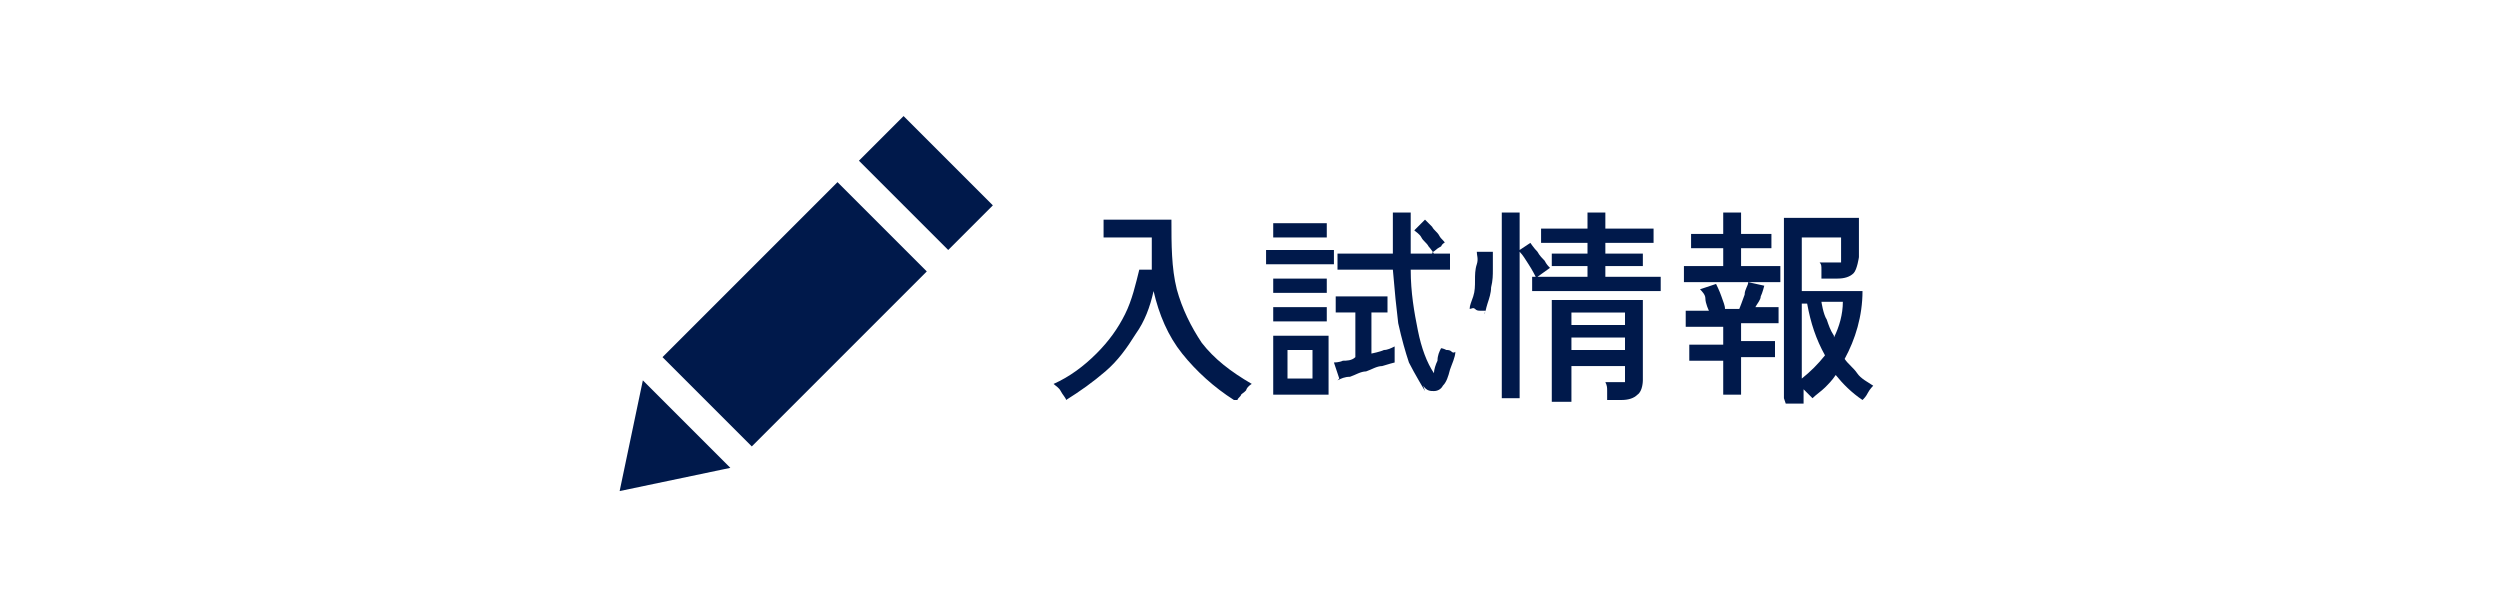
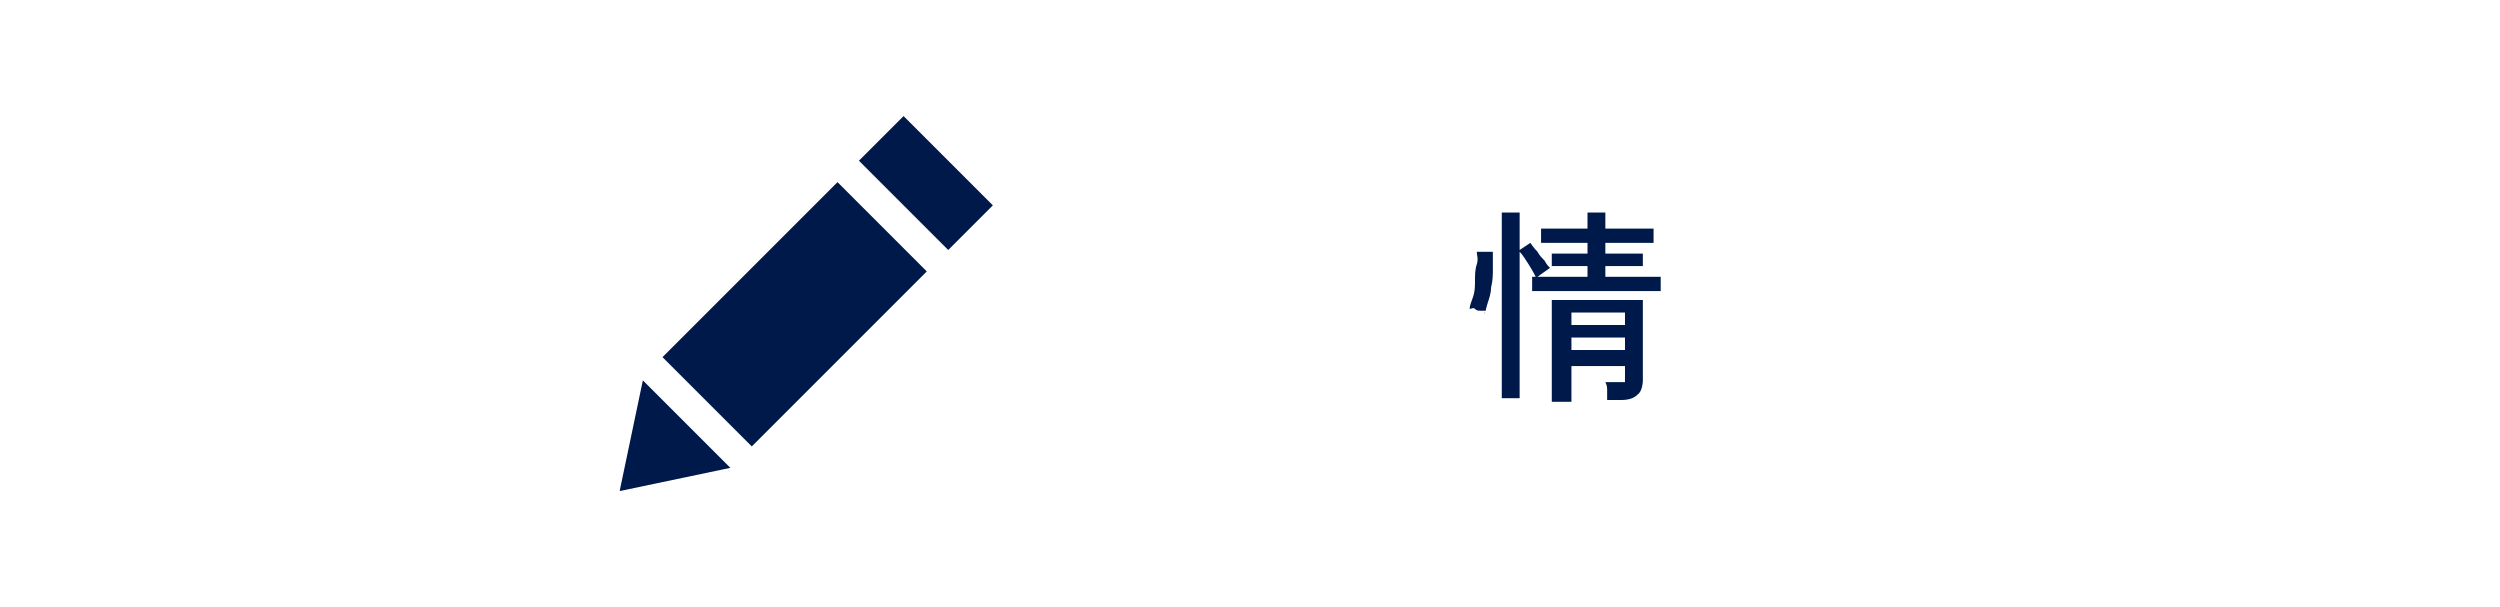
<svg xmlns="http://www.w3.org/2000/svg" id="b" data-name="レイヤー 2" viewBox="0 0 14 3.4">
  <defs>
    <style>
      .d {
        fill: #fff;
      }

      .d, .e {
        stroke-width: 0px;
      }

      .e {
        fill: #00194b;
      }
    </style>
  </defs>
  <g id="c" data-name="レイヤー 1">
-     <rect class="d" width="14" height="3.4" />
    <g>
      <g>
-         <path class="e" d="m6.91,2.24c-.11-.07-.21-.16-.29-.26s-.13-.22-.16-.35c-.02.09-.05.17-.1.24-.05.08-.1.15-.17.21-.07.06-.14.11-.22.16,0-.01-.02-.03-.03-.05-.01-.02-.03-.03-.04-.04.09-.04.17-.1.24-.17s.12-.14.16-.22c.04-.08.06-.17.08-.25h.07s0-.05,0-.08,0-.06,0-.1h-.27v-.1h.38c0,.14,0,.27.03.39.03.11.08.21.14.3.07.09.16.16.28.23,0,0-.02.01-.03.03,0,.01-.02.02-.03.03,0,.01-.02.02-.02.03Z" />
-         <path class="e" d="m7.09,1.48v-.08h.38v.08h-.38Zm.04.16v-.08h.3v.08h-.3Zm0,.16v-.08h.3v.08h-.3Zm0,.41v-.33h.31v.33h-.31Zm0-.88v-.08h.3v.08h-.3Zm.08.79h.14v-.16h-.14v.16Zm.29,0l-.03-.09s.03,0,.05-.01c.02,0,.05,0,.07-.02v-.25h-.11v-.09h.29v.09h-.09v.23s.05-.01.07-.02c.02,0,.04-.01.06-.02v.09s-.04.01-.07.02c-.03,0-.06.02-.09.03-.03,0-.06.02-.09.03-.03,0-.05.01-.07.02Zm.48.07s-.06-.1-.09-.16c-.02-.06-.04-.13-.06-.22-.01-.08-.02-.18-.03-.3h-.31v-.09h.31c0-.07,0-.15,0-.23h.1c0,.08,0,.16,0,.23h.22v.09h-.22c0,.13.02.24.04.34.02.1.05.18.09.24,0-.02.01-.05.02-.07,0-.03.01-.05.02-.07,0,0,.01,0,.03.01.01,0,.02,0,.03.01s.02,0,.02,0c0,.03-.02.07-.03.1-.01.04-.02.07-.04.09-.01.02-.03.03-.05.03-.02,0-.04,0-.06-.03Zm.05-.77s-.02-.03-.03-.04c-.01-.02-.03-.03-.04-.05-.01-.02-.03-.03-.04-.04l.06-.06s.03.03.04.04c.01.02.03.03.04.05.01.02.03.03.03.04,0,0-.01,0-.02.02,0,0-.02.01-.03.02s-.02.01-.02.02Z" />
        <path class="e" d="m8.32,1.74s-.01,0-.03,0c-.01,0-.02,0-.03-.01s-.02,0-.03,0c0-.02.01-.04.02-.07s.01-.06.01-.09c0-.03,0-.06.01-.09s0-.05,0-.07h.09s0,.06,0,.1c0,.03,0,.06-.01.1,0,.03-.01.06-.02.09s-.01.05-.02.06Zm.09.49v-1.04h.1v.21l.06-.04s.02.03.04.05c.01.02.03.04.04.05.01.02.02.03.03.04l-.07.05h.28v-.06h-.2v-.07h.2v-.06h-.26v-.08h.26v-.09h.1v.09h.27v.08h-.27v.06h.21v.07h-.21v.06h.31v.08h-.72v-.08h.02s-.02-.04-.04-.07c-.02-.03-.03-.05-.05-.07v.82h-.1Zm.28,0v-.55h.51v.45s0,.06-.03.08c-.02.02-.05.03-.09.03h-.08s0-.03,0-.05c0-.02,0-.03-.01-.05h.08s.03,0,.03,0c0,0,0-.01,0-.03v-.06h-.3v.2h-.11Zm.11-.41h.3v-.07h-.3v.07Zm0,.14h.3v-.07h-.3v.07Z" />
-         <path class="e" d="m9.43,1.58v-.09h.22v-.1h-.18v-.08h.18v-.12h.1v.12h.17v.08h-.17v.1h.22v.09h-.54Zm.22.65v-.21h-.19v-.09h.19v-.1h-.21v-.09h.13s-.02-.04-.02-.07c0-.02-.02-.04-.03-.05l.09-.03s.02.04.03.07.02.05.02.07h.08s.02-.05.03-.08c0-.03.02-.05.02-.07l.09.02s-.01.04-.02.06c0,.02-.02.04-.03.06h.13v.09h-.21v.1h.19v.09h-.19v.21h-.1Zm.34,0v-1.01h.42v.22s-.01.07-.03.09c-.02.02-.05.03-.09.03h-.09s0-.03,0-.05,0-.03-.01-.04h.09s.03,0,.03,0,0-.02,0-.03v-.11h-.22v.3h.34c0,.14-.04.27-.1.38.02.03.05.05.07.08s.06.05.09.07c0,0-.02.02-.03.04-.01.02-.02.03-.03.04-.06-.04-.11-.09-.15-.14-.02.03-.04.05-.06.07-.02.02-.05.04-.07.06,0,0-.01-.01-.02-.02-.01-.01-.02-.02-.03-.03v.08h-.1Zm.1-.11c.05-.04.09-.08.13-.13-.05-.09-.08-.18-.1-.29h-.03v.42Zm.18-.23c.03-.06.05-.13.05-.2h-.12s.01.07.03.1c.01.03.02.06.04.09Z" />
      </g>
      <path class="e" d="m4.09,2.62l-.62.13.13-.62.5.5Zm.12-.12l.98-.98-.5-.5-.98.98.5.5Zm.85-1.85l-.25.25.5.5.25-.25-.5-.5Z" />
    </g>
  </g>
</svg>